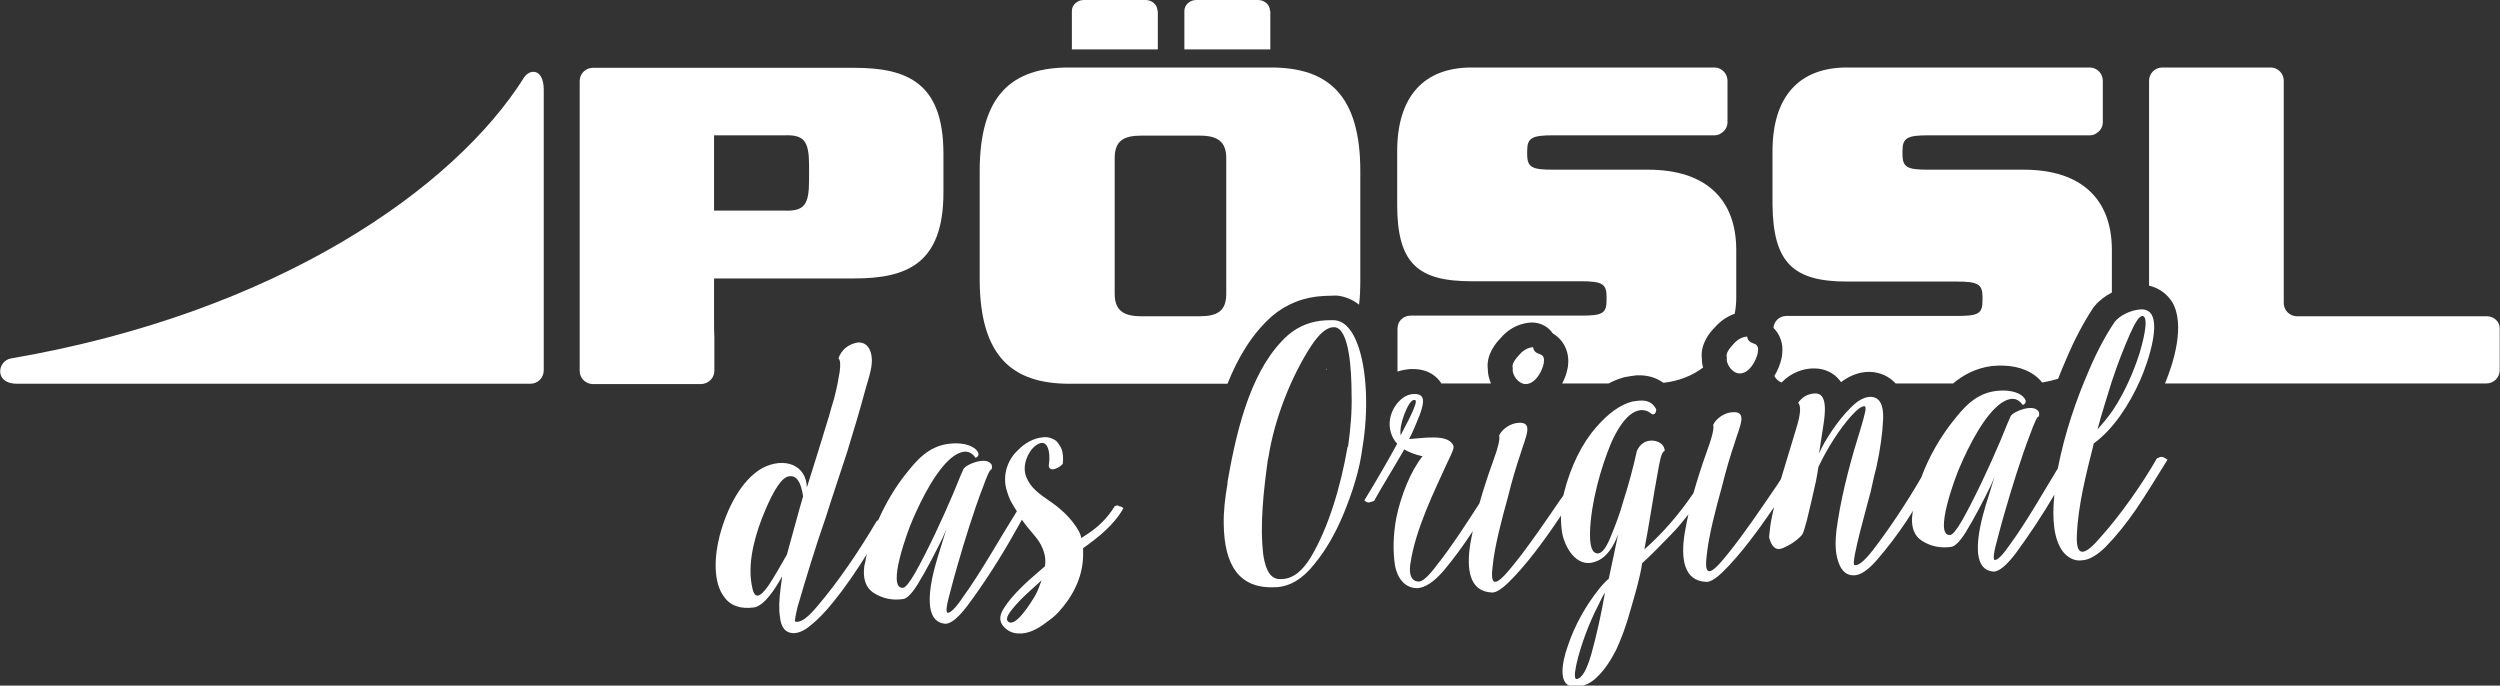
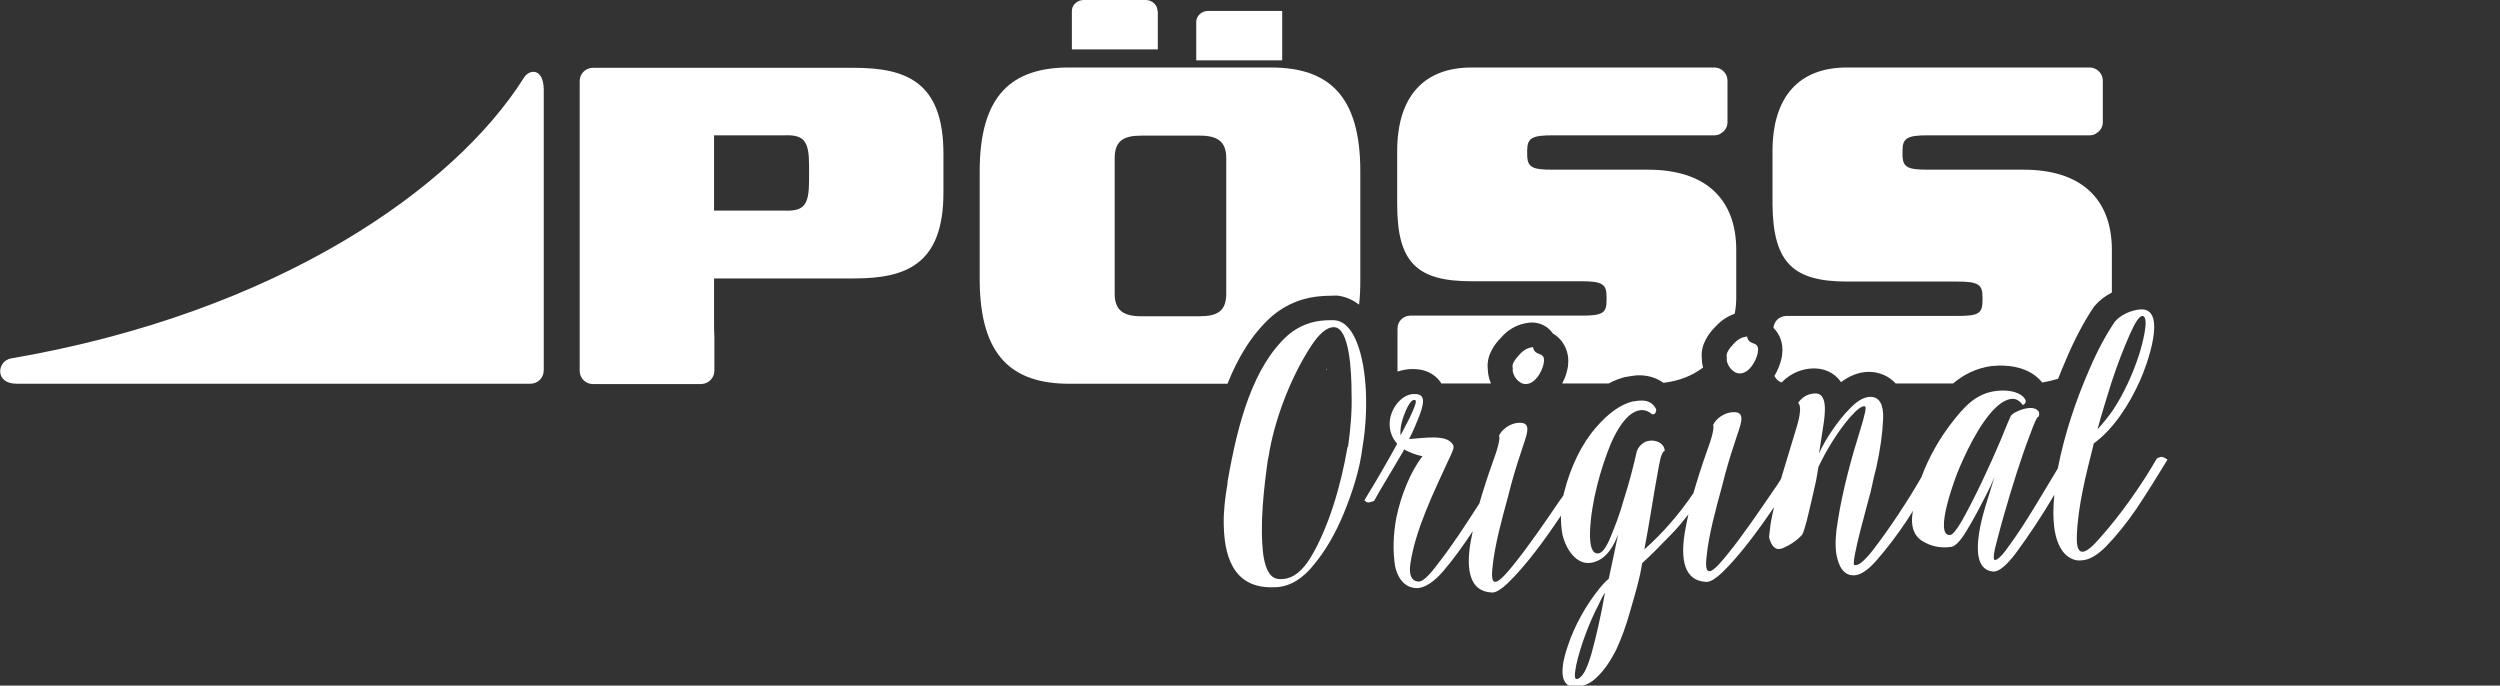
<svg xmlns="http://www.w3.org/2000/svg" id="Ebene_1" x="0px" y="0px" viewBox="0 0 800 219.4" style="enable-background:new 0 0 800 219.4;" xml:space="preserve">
  <rect x="0" y="0" width="800" height="219.4" fill="#333333" stroke="none" />
  <style type="text/css">	.st0{fill:#FFFFFF;}</style>
  <g>
-     <path class="st0" d="M406.4,3.5c0-1.9-1.7-3.5-3.8-3.5h-19.8c-2.1,0-3.8,1.6-3.8,3.5v12.3h27.5V3.5z" />
+     <path class="st0" d="M406.4,3.5h-19.8c-2.1,0-3.8,1.6-3.8,3.5v12.3h27.5V3.5z" />
    <path class="st0" d="M451.3,118.1c0.4,0,0.8,0,1.2,0c5,0.1,7.6,2.8,8.6,4.4c0.1,0.1,0.1,0.2,0.1,0.2h15.9c-0.6-1.5-1-3-1-4.5  c-0.6-4.8,2.7-8.6,4.1-10c3.3-3.9,7.1-4.8,9.7-5c0.2,0,0.4,0,0.6,0c2.6,0.1,5,1.4,6.4,3.5c3.4,2,5.3,5.8,4.9,9.9  c0,0.5-0.1,0.9-0.2,1.4c-0.3,1.6-0.9,3.2-1.7,4.7h14.9c1.6-0.9,3.3-1.5,5-2c0.2,0,0.4-0.1,0.6-0.1c1.1-0.2,2.3-0.4,3.4-0.5  c0.4,0,0.8,0,1.2,0c2.8,0.1,5.2,0.9,7.3,2.4c5.2-0.6,9.4-2.4,12.7-4.9c-0.3-0.9-0.4-1.9-0.4-2.8c-0.6-4.8,2.7-8.6,4.1-10  c2.1-2.4,4.4-3.7,6.4-4.4c0.4-1.9,0.5-3.7,0.5-5.3V80c0-16.4-9.9-25.7-28.2-25.7H497c-6.7,0-8.3-0.7-8.3-4.9v-1.2  c0-4.1,1.6-4.9,8.3-4.9h40h11.6c0.8,0,1.6-0.2,2.2-0.7c1.2-0.7,2-2,2-3.5V25.8c0-2.3-1.9-4.2-4.2-4.2h-0.8h-62.3h-14.6  c-15.2,0-23.8,9.2-23.8,26.8v17.1c0,18.9,6.7,24.5,23.8,24.5h35.1c6.7,0,8.1,0.9,8.1,4.9v1.2c0,4.2-1.4,4.9-8.1,4.9h-41.6h-13.1  c-1.1,0-2.2,0.5-2.9,1.2c-0.8,0.8-1.2,1.8-1.2,3v13.3c0,0.2,0,0.3,0,0.4C448.7,118.4,450.1,118.2,451.3,118.1z" />
    <path class="st0" d="M591.2,90.1h35.1c6.7,0,8.1,0.9,8.1,4.9v1.2c0,4.2-1.4,4.9-8.1,4.9h-41.6h-13.1c-1.1,0-2.2,0.5-2.9,1.2  c-0.7,0.7-1.1,1.6-1.2,2.6c2.1,2.1,3.2,5.1,2.8,8.3c0,0.5-0.1,0.9-0.2,1.4c-0.4,1.9-1.2,3.9-2.3,5.7c0.5,1,1.3,1.7,2.3,2.1  c3.3-3.4,7.1-4.4,9.9-4.5c0.3,0,0.6,0,0.9,0c3.1,0.1,5.9,1.4,7.8,3.8c0.2,0.2,0.3,0.4,0.4,0.6c2.3-1.7,5.4-3.4,9.3-3.3  c3.2,0.1,6.1,1.4,8.2,3.7c0,0,0,0,0,0H625c3.2-2.7,7.2-4.9,12.5-5.6c0.2,0,0.3,0,0.5,0l1.2-0.1c0.6,0,1.2,0,1.8,0  c5.4,0.1,9.9,2.1,12.5,5.4c1.8-0.3,3.5-0.7,5.1-1.2c0.8-2.1,1.7-4.2,2.6-6.3c2.7-6.4,5.7-12,8.7-16.5c0.1-0.2,0.3-0.4,0.5-0.6  c1.4-1.7,3.3-3.1,5.4-4.2V80c0-16.4-9.9-25.7-28.2-25.7h-30.5c-6.7,0-8.3-0.7-8.3-4.9v-1.2c0-4.1,1.6-4.9,8.3-4.9h40h11.6  c0.8,0,1.6-0.2,2.2-0.7c1.2-0.7,2-2,2-3.5V25.8c0-2.3-1.9-4.2-4.2-4.2h-0.8h-62.3h-14.6c-15.2,0-23.8,9.2-23.8,26.8v17.1  C567.4,84.4,574.1,90.1,591.2,90.1z" />
    <path class="st0" d="M370.4,3.5c0-1.9-1.7-3.5-3.8-3.5h-19.8c-2.1,0-3.8,1.6-3.8,3.5v12.3h27.5V3.5z" />
    <path class="st0" d="M424.3,118.4c0.1-0.1,0.2-0.1,0.3-0.2c0-0.1,0-0.2,0-0.3C424.4,118.2,424.4,118.3,424.3,118.4z" />
-     <path class="st0" d="M795.8,101.2H735c-2.3,0-4.2-1.9-4.2-4.2V25.8c0-2.3-1.9-4.2-4.2-4.2h-34.7c-2.3,0-4.2,1.9-4.2,4.2v65.6  c3,0.7,5.6,2.5,7.3,5.1c4.5,7.3,0.4,20-2.2,26.2h33.7c2.3,0,6,0,8.3,0h60.9c2.3,0,4.2-1.9,4.2-4.2v-13.3  C800,103,798.1,101.2,795.8,101.2z" />
    <path class="st0" d="M228.6,118.6v-10.8c-0.1-1.4-0.1-2.8-0.1-4.5V89.1h0.1h44.7c16.8,0,28.6-4.6,28.6-27.5V49.2  c0-22.9-11.8-27.5-28.6-27.5h-48.9h-34.7c-2.3,0-4.2,1.9-4.2,4.2v92.8c0,2.3,1.9,4.2,4.2,4.2h34.7  C226.8,122.8,228.6,120.9,228.6,118.6z M228.5,43.3h0.1h22.5c6.2-0.2,7.8,1.8,7.8,9.7v4.7c0,7.9-1.6,9.9-7.8,9.7h-22.5h-0.1V43.3z" />
    <path class="st0" d="M167.7,24.8C145.5,60.1,89,100,3.5,114.7c-4.4,0.8-5.4,8.1,1.9,8.1h164.3c2.4,0,4.3-1.9,4.3-4.3V28.6  C173.9,21.7,169.4,22.1,167.7,24.8z" />
    <path class="st0" d="M342.2,122.8h50.6c3.3-8.3,7.8-15.9,14.1-21.5c0,0,0.1-0.1,0.1-0.1c4.7-4,10.3-6.2,16.7-6.5  c0.9,0,2-0.1,3.1-0.1c0.3,0,0.5,0,0.8,0c0.1,0,0.3,0,0.4,0c2.5,0.3,4.9,1.3,6.9,2.9c0.3-2.4,0.4-5.1,0.4-8V54.8  c0-24.3-10.2-33.2-28.6-33.2h-64.6c-18.3,0-28.6,8.8-28.6,33.2v34.8C313.6,114,323.9,122.8,342.2,122.8z M356.7,50.6  c0-5.5,2.8-7.2,8.5-7.2h18.7c5.6,0,8.5,1.8,8.5,7.2v43.4c0,5.5-2.8,7.2-8.5,7.2h-18.7c-5.6,0-8.5-1.8-8.5-7.2V50.6z" />
  </g>
-   <path class="st0" d="M356.7,162c-2.3,3.8-5.4,6.8-9.2,9.2c-0.5,0.4-1,0.6-1.5,1c-0.1-0.8-0.4-1.4-0.7-2.1c-2.4-4.3-6-7.5-9.9-10.1 c-2.9-2-5.7-4-7-7.4c-1.5-3.7,0.7-8,2.5-9.6c4.4-3.8,5.4,1.7,4.7,6.1c0.4,2.4,3.9,0.2,4.5-0.7c0.2-1.9,0-3.4-0.3-4.5 c-0.5-1.2-1.1-2-1.8-2.8c-1.1-0.8-2.4-1.3-3.9-1.2c-3.4,0.2-6.3,2-8.4,4.2c-2.9,2.6-5.3,7.8-3.4,13.3c0.5,1.9,1.4,3.5,2.4,5.1 c0.2,0.4,0.5,0.7,0.7,1.1c-5.3,8.4-11.4,19.4-17.2,27.4c-2.4,3.6-4.1,5.2-5,5.1c-0.7-0.2,0-3.4,0.3-4.5c0.7-2.6,1.5-5.9,2.7-10 c2.4-8.4,5.5-18.4,8.3-25.6c1.4-3.9,2.3-5.9,2.8-5.8c0.1-0.4,0.2-0.8,0.1-1.1c0-0.3-0.1-0.5-0.4-0.8c-1.7-2.1-7.8,0.2-8.7,1.8 c-0.3,0.6-1.4,3.2-3.3,7.9c-3.4,8-8.1,18.1-12.2,25.4c-1.8,3.1-3.1,4.7-3.9,4.7c-5.3,0.3,1.7-18.6,3.1-21.7c3-7,8-16.9,13.4-20.6 c2.8-1.8,5-1.8,6.8,0.7c0.6-0.2,1.2-0.9,0.8-1.7c-1.2-2.3-4.8-3.1-8.1-2.9l-1.2,0.1c-6.7,0.8-10.5,5.4-14.1,10 c-3.1,3.9-6.1,8.9-8.6,14.5c-0.2,0.1-0.3,0.1-0.5,0.3c-5.2,8.9-12.2,19.3-18.8,27c-3.2,3.9-5.6,5.6-7.2,5.1c-0.3-0.1,0-1.5,0.7-4.6 c2.5-8.6,5.9-19.8,9-28.6c2.2-7,4.6-14,6.9-21.1c2.2-7.2,4-13.2,5.4-18.4c0.9-3.6,2.6-7.8,2.5-11.1c-0.1-3.4-1.7-5.7-4.5-5.5 c-3.1,0.5-5.3,2.4-6.2,5.1c0.6,0.4,0.7,2,0.4,4.3c-0.4,2.3-0.9,5.2-1.8,8.6c-0.8,2.6-0.8,2.6-1.6,5.5c-2.2,7.1-5,16.4-7.1,22.9 c-0.2-7.3-7.2-9.8-14.1-6.3c-6.9,3.8-11.5,13-13.8,21.7c-1.7,6.5-2.2,15,1.5,19.7c2,2.8,5.2,3.8,9.3,3.3c3.5-0.3,7.4-6.7,9.2-10 l-0.5,3.8c-0.5,3.7-0.6,6.8-0.2,9.3c0.3,3,1.6,5.2,4.6,5.1c1.5-0.1,3.2-0.8,5.1-2.4c2.5-2,4.8-4.4,7.3-7.5 c3.6-4.4,7.4-9.9,10.8-15.4c-0.2,0.8-0.4,1.7-0.5,2.5l-0.3,1.2c-0.6,4.1,0.4,7.1,3.1,8.8c2.7,1.7,5.8,2.4,9.3,1.9 c1.3-0.2,2.9-1.9,4.7-4.8c2.7-4.4,5.6-10,8-14.9c0.7-1.6,1.2-2.8,1.4-3.6c-0.6,1.9-1.3,4.4-2.2,7.2c-1.8,5.6-7.4,23.1,1.5,24l0.3,0 c1.7-0.1,4-2,6.9-5.8c5.1-6.8,11-16,15.2-23.6c0.9-1.5,1.6-2.8,2.2-3.9c1.2,1.7,2.5,3.3,3.9,4.9c2.3,2.6,3.5,5.5,3.6,8 c0,0.7,0,1.2-0.1,2l-2.1,1.8c-3.8,3.2-8.6,7.7-10.9,11.4c-1.6,2.3-1.7,4.2-0.5,5.8c1.4,1.7,3.2,2.6,5.5,2.5l0.6,0 c2.5-0.2,5-1.4,7.5-3.3c1.4-1,2.8-2,4.1-3.4c3.9-4.2,7.9-10.5,8-18.3l0-2.3c4.7-3.3,10-7.5,12.9-12.8c-0.5-0.4-0.9-0.6-1.4-0.6 C357.8,161.6,357.4,161.7,356.7,162z M251.8,177.5c-1.9,3.3-3.9,6.9-5.9,9.9c-1.5,2.1-2.6,3.1-3.4,3.2c-1,0.1-1.6-1.1-2-3.7 c-1.4-8.1,1.8-17.5,4.2-23.2c3-7.2,5.6-11.1,7.9-11.3c2.3-0.3,3.7,1.8,4.4,6.4C255.5,163.8,253.5,171.5,251.8,177.5z M331.2,190.7 c-1.1,1.8-6.4,10.6-8.7,8.1c-1-1.1,1.1-3.4,1.6-4.1c1.4-1.7,3.3-3.7,5.9-6c1.7-1.5,1.6-1.5,3.3-3 C332.7,187.4,332.1,189.1,331.2,190.7z" />
  <path class="st0" d="M434.2,109.6c-1.3-3.3-3.5-6.7-6.9-7.1c-1-0.1-2,0-3,0c-4.6,0.2-8.7,1.8-12.1,4.7c-11.2,10-16.1,28.1-19.3,46.5 c-0.1,0.3-0.1,0.7-0.1,1.1c-0.8,4.6-1.3,8.9-1.2,13.1c0.2,12.6,4.7,20.6,16.4,20l0.5,0c4.4-0.3,8.4-2.7,12.1-7.4 c3.7-4.5,6.8-9.9,9.4-16.2c2.5-6.1,5.1-13.7,6-21.2C437.9,131.9,437.6,118.1,434.2,109.6z M431.4,142.8c-0.1,0.1-0.1,0.2-0.2,0.3 c-2.2,12.8-6.2,26-11.8,35.3c-2.7,4.4-5.7,6.8-9.2,6.9l-0.8,0c-2.7-0.1-4.3-2.5-5.1-7.4c-1.3-9.9,0.2-22,1.4-30.7 c0.3-1.1,0.4-2.2,0.6-3.2c2.3-12.2,7.6-24.6,13.2-33.2c2.6-4,5-6,7.1-6.1l0.4,0c4.8,0.3,5.5,14,5.5,21.2 C432.7,131.7,432.1,137.8,431.4,142.8z" />
  <path class="st0" d="M488.3,122.9c3-0.1,5.1-3.9,5.7-6.6l0-0.3c0.3-1.5-0.2-2.4-1.4-2.7c-1.2-0.4-1.9-1.1-2-2.2 c-1.5,0.1-3,0.8-4.4,2.4c-1.2,1.3-2.6,3-2.1,4.3C483.7,120,486,123,488.3,122.9z" />
  <path class="st0" d="M556.8,119.5c3-0.1,5.1-3.9,5.7-6.6l0-0.3c0.3-1.5-0.2-2.4-1.4-2.7c-1.2-0.4-1.9-1.1-2-2.2 c-1.5,0.1-3,0.8-4.4,2.4c-1.2,1.3-2.6,3-2.1,4.3C552.2,116.6,554.5,119.6,556.8,119.5z" />
  <path class="st0" d="M691.8,146.2c-0.5,0-1,0.2-1.6,0.5c-4.8,8.4-11.8,18.3-18.1,25.3c-4,4.7-7.9,7.6-7.5-0.7 c0.3-9.2,3-19.8,5.1-28.1c0.2-0.7,0.1-0.7,0.3-1.3c6.3-4.6,11.3-12.3,14.8-20.1c2.3-5.1,8.5-22.4,0.8-22.8l-0.5,0 c-3.3,0.2-6.7,1.9-8.4,4c-2.7,4-5.5,9.1-8.1,15.2c-4.2,9.6-7.9,20.4-10.1,31.7c-4.8,7.9-10.1,17.2-15.2,24.2c-2.4,3.5-4.1,5.2-5,5.1 c-0.7-0.2,0-3.4,0.3-4.5c0.7-2.6,1.5-5.9,2.7-10c2.4-8.4,5.5-18.4,8.3-25.6c1.4-3.9,2.3-5.9,2.8-5.8c0.1-0.4,0.2-0.8,0.1-1.1 c0-0.3-0.1-0.6-0.4-0.8c-1.7-2.1-7.8,0.2-8.7,1.8c-0.3,0.6-1.4,3.2-3.3,7.9c-3.4,8-8.1,18.1-12.2,25.4c-1.8,3.1-3.1,4.7-3.9,4.7 c-5.3,0.3,1.7-18.6,3.1-21.7c3-7,8-16.9,13.4-20.6c2.8-1.8,5-1.8,6.8,0.7c0.6-0.2,1.2-0.9,0.8-1.7c-1.2-2.3-4.8-3.1-8.1-2.9 l-1.2,0.1c-6.7,0.8-10.5,5.4-14.1,10c-3.7,4.7-7.4,10.9-9.9,17.7c-4.5,7.8-10.4,16.7-15.6,23.4c-2.6,3.3-4.6,5-5.8,4.6 c-1.3-0.4,4.6-20.9,5.2-23.4c0.9-3.8,0.8-3.9,1.8-7.7c1.3-5.9,2-11,2.2-15.6c0.2-4.7-1.2-7-3.9-7.1c-2.7-0.1-5.2,2.1-6.8,3.8 c-3.4,3.3-8,10-9.8,14.3l1.3-8.5c0.7-4.3,1.5-10.9-2.6-10.7c-2.5,0.1-4.2,1.3-5.4,3c1,0.9,0.8,3.7-0.6,8.2 c-1.4,4.8-3.2,10.4-4.9,16.2c-0.6,0.9-1.2,2-2.1,3.2c-4.5,6.6-9.8,14.4-14.7,20.5c-4.1,5.1-8,9.4-7,1.2c0.6-6.7,3.1-15.9,4.9-22.4 c1.3-5.3,2.7-10,4.1-14.1c1.6-5.3,4.2-10.1-0.6-9.8c-2.8,0.1-5.5,2.2-6.3,4.1c0.4,0.9-0.3,3.9-2.2,9c-1.4,3.9-2.8,8.3-4.1,12.8 c-4.6,6.8-10,13-15.7,18c1.5-7.7,3.1-18.5,4.4-25.3c0.4-2,0.9-5.9,2.1-6.2c0-2.8-3.9-4.2-6.6-2.7c-1.1,0.7-1.7,1.4-2.3,2.7 c-1,4.6-2.6,10.7-4.2,15.6c-1.2,4.4-2.7,8.3-4.2,11.9c-1.4,3.5-2.8,5.3-4.1,5.3c-1.8,0-2.6-2.2-2.5-6.8c0.3-9.5,3.5-20.7,6.7-28.4 c1.8-4.1,3.7-7,5.8-8.9c2.4-2,4.9-2.5,7.3-0.5c0.9,0.4,1.4-0.6,1.4-1.5c-1-2-2.7-3-5.2-2.8c-0.7,0-1.6,0.2-2.5,0.3 c-3.8,1-7.6,3.7-11.5,8.2c-4.6,5.2-8.2,12.6-10.3,20.9c-0.1,0.3-0.1,0.6-0.2,0.9c-0.3,0.5-0.6,0.9-1,1.4 c-4.5,6.6-9.8,14.4-14.7,20.5c-4.1,5.1-8,9.4-7,1.2c0.6-6.7,3.1-15.9,4.9-22.4c1.3-5.3,2.7-10,4.1-14.1c1.6-5.3,4.2-10.1-0.6-9.8 c-2.8,0.1-5.5,2.2-6.3,4.1c0.4,0.9-0.3,3.9-2.2,9c-1.4,3.9-2.8,8.2-4.1,12.7c-4.3,6.7-8.9,13.8-13.5,19.6c-2.8,3.8-4.9,5.6-6.1,5.4 c-2.1-0.2-3-2.1-2.5-5.6c1.6-11.1,7.8-23.6,12-32.8c1.2-2.4,1.7-3.8,1.8-4.2c0.1-0.6,0-1.1-0.3-1.4c-2-3.2-9.3-1.9-13.9-1.6 c1.4-2.6,2.4-5.3,3.4-7.7c1.9-5.1,1.3-6.9-2.1-6.7c-1.8,0.1-3.6,1.1-5.2,3.1c-3.2,4.1-3,9.4,0.1,12.8c-3.2,5.9-7.2,12.7-10.5,18.1 c0.5,0.5,0.9,0.7,1.4,0.7c0.5-0.1,1.1-0.3,1.7-0.5c2.3-4.2,6.1-10.3,8.8-15c0.3-0.5,0.6-0.9,0.8-1.5c1.6,0.9,3.5,1.7,5.9,2.2 c-3.8,4.8-6.9,12.5-8.4,19.8c-1,5.5-1.1,10.6-0.4,15.2c0.9,4.5,3.5,7.3,7.3,7.2c2.3-0.2,5.1-1.9,8.2-5.5c3.3-3.9,6.4-8.2,9.3-12.6 c0-0.1,0.1-0.1,0.1-0.2c-0.2,1-0.4,2-0.6,3l-0.2,1.1c-1.3,8.2-0.3,15.3,6.9,15.6l0.3,0c1.2-0.1,2.8-1.1,4.8-3 c5.9-5.7,12-14.1,17-21.6c0,2.1,0.1,4.2,0.5,6.1c1.2,5.1,5.2,11.1,11.1,8.4c3.2-1.3,5.3-4.8,6.7-8.5c-0.8,3.6-2,9.8-3,14.2 c-1,0.8-2.1,2-3.2,3.4c-4,5-7.7,11.4-9.9,18.1c-2,5.6-3.3,13.3,2.4,13l0.2,0c2.5,0,4.9-1.1,6.9-3.2c2.3-2.2,4.2-5.1,6-8.6 c1.7-3.7,3.2-7.8,4.5-12.5c1.4-4.9,3-10,3.8-15.2c2.8-2.5,5.7-5.5,9.2-9.1c1.9-1.9,3.7-4.1,5.6-6.5c-0.4,1.6-0.7,3.3-1,4.9l-0.2,1.1 c-1.3,8.2-0.3,15.3,6.9,15.6l0.3,0c1.2-0.1,2.8-1.1,4.8-3c5.7-5.5,11.6-13.6,16.6-20.9c-0.4,1.6-0.7,3.1-1,4.7 c-0.3,1.7-0.4,3.3-0.6,4.9c0.8,3.2,2.3,4.4,4.4,3.5c2.1-0.9,4.3-2.2,6.2-4.3c0.4-0.7,0.9-2.3,1.5-4.6c0.9-3.7,2-8.4,2.9-12.5 c0.3-1.6,0.6-3.2,0.8-4.6c2.7-5.7,6.5-11.8,10.4-16.2c2-2.2,3.4-3.3,4.4-3.2c0.7,0.1,0.1,2.5-1.4,7.5c-2.6,8.2-5.7,19.4-7.2,29.2 c-0.7,4-0.9,7.5-0.5,10.4c0.6,3.6,2.1,7.2,5.8,7c2.1-0.1,4.5-1.8,7.2-4.9c3.3-3.8,6.5-8,9.5-12.5c0.7-1.1,1.4-2.2,2.1-3.3l-0.2,0.9 c-0.6,4.1,0.4,7.1,3.1,8.8c2.7,1.7,5.8,2.4,9.3,1.9c1.3-0.2,2.9-1.9,4.7-4.8c2.7-4.4,5.6-10,8-14.9c0.7-1.6,1.2-2.8,1.4-3.6 c-0.6,1.9-1.3,4.4-2.2,7.2c-1.8,5.6-7.4,23.2,1.5,24l0.3,0c1.7-0.1,4-2,6.9-5.8c4-5.4,8.6-12.3,12.4-18.8 c-0.8,7.8-0.2,14.4,2.8,18.3c1.2,1.5,3.4,3.1,6,2.7c2.3-0.1,4.9-1.6,7.7-4.4c3.4-3.5,6.6-7.5,9.7-12c3.3-4.9,7.1-11.1,10-15.8 C692.8,146.5,692.3,146.3,691.8,146.2z M675.7,122.3c2-6.1,4-11.1,5.8-15.2c1.8-4.1,3.1-6,4.1-6c2.4,0.3-0.2,9.4-0.9,11.8 c-2.1,6.6-5,12.9-8.4,18.1c-1.7,2.5-3.4,4.5-5.1,6.4C672.5,132.4,674.3,126.9,675.7,122.3z M448.2,139.3c-0.3-2.1,0.4-4.6,1.1-6.5 c0.6-1.5,2-5.2,3.5-4.8c0.7,0.2,0,2.1-1.7,5.7C450.2,135.5,449.2,137.4,448.2,139.3z M509.2,209.4c-1.5,5.1-3,7.7-4.7,7.9 c-0.7,0-0.7-1.5-0.1-4.5c1.3-6,4.2-13.7,7-19c0.8-1.7,1.5-3.2,2.2-4.2C512.4,196.6,510.8,203.7,509.2,209.4z" />
</svg>